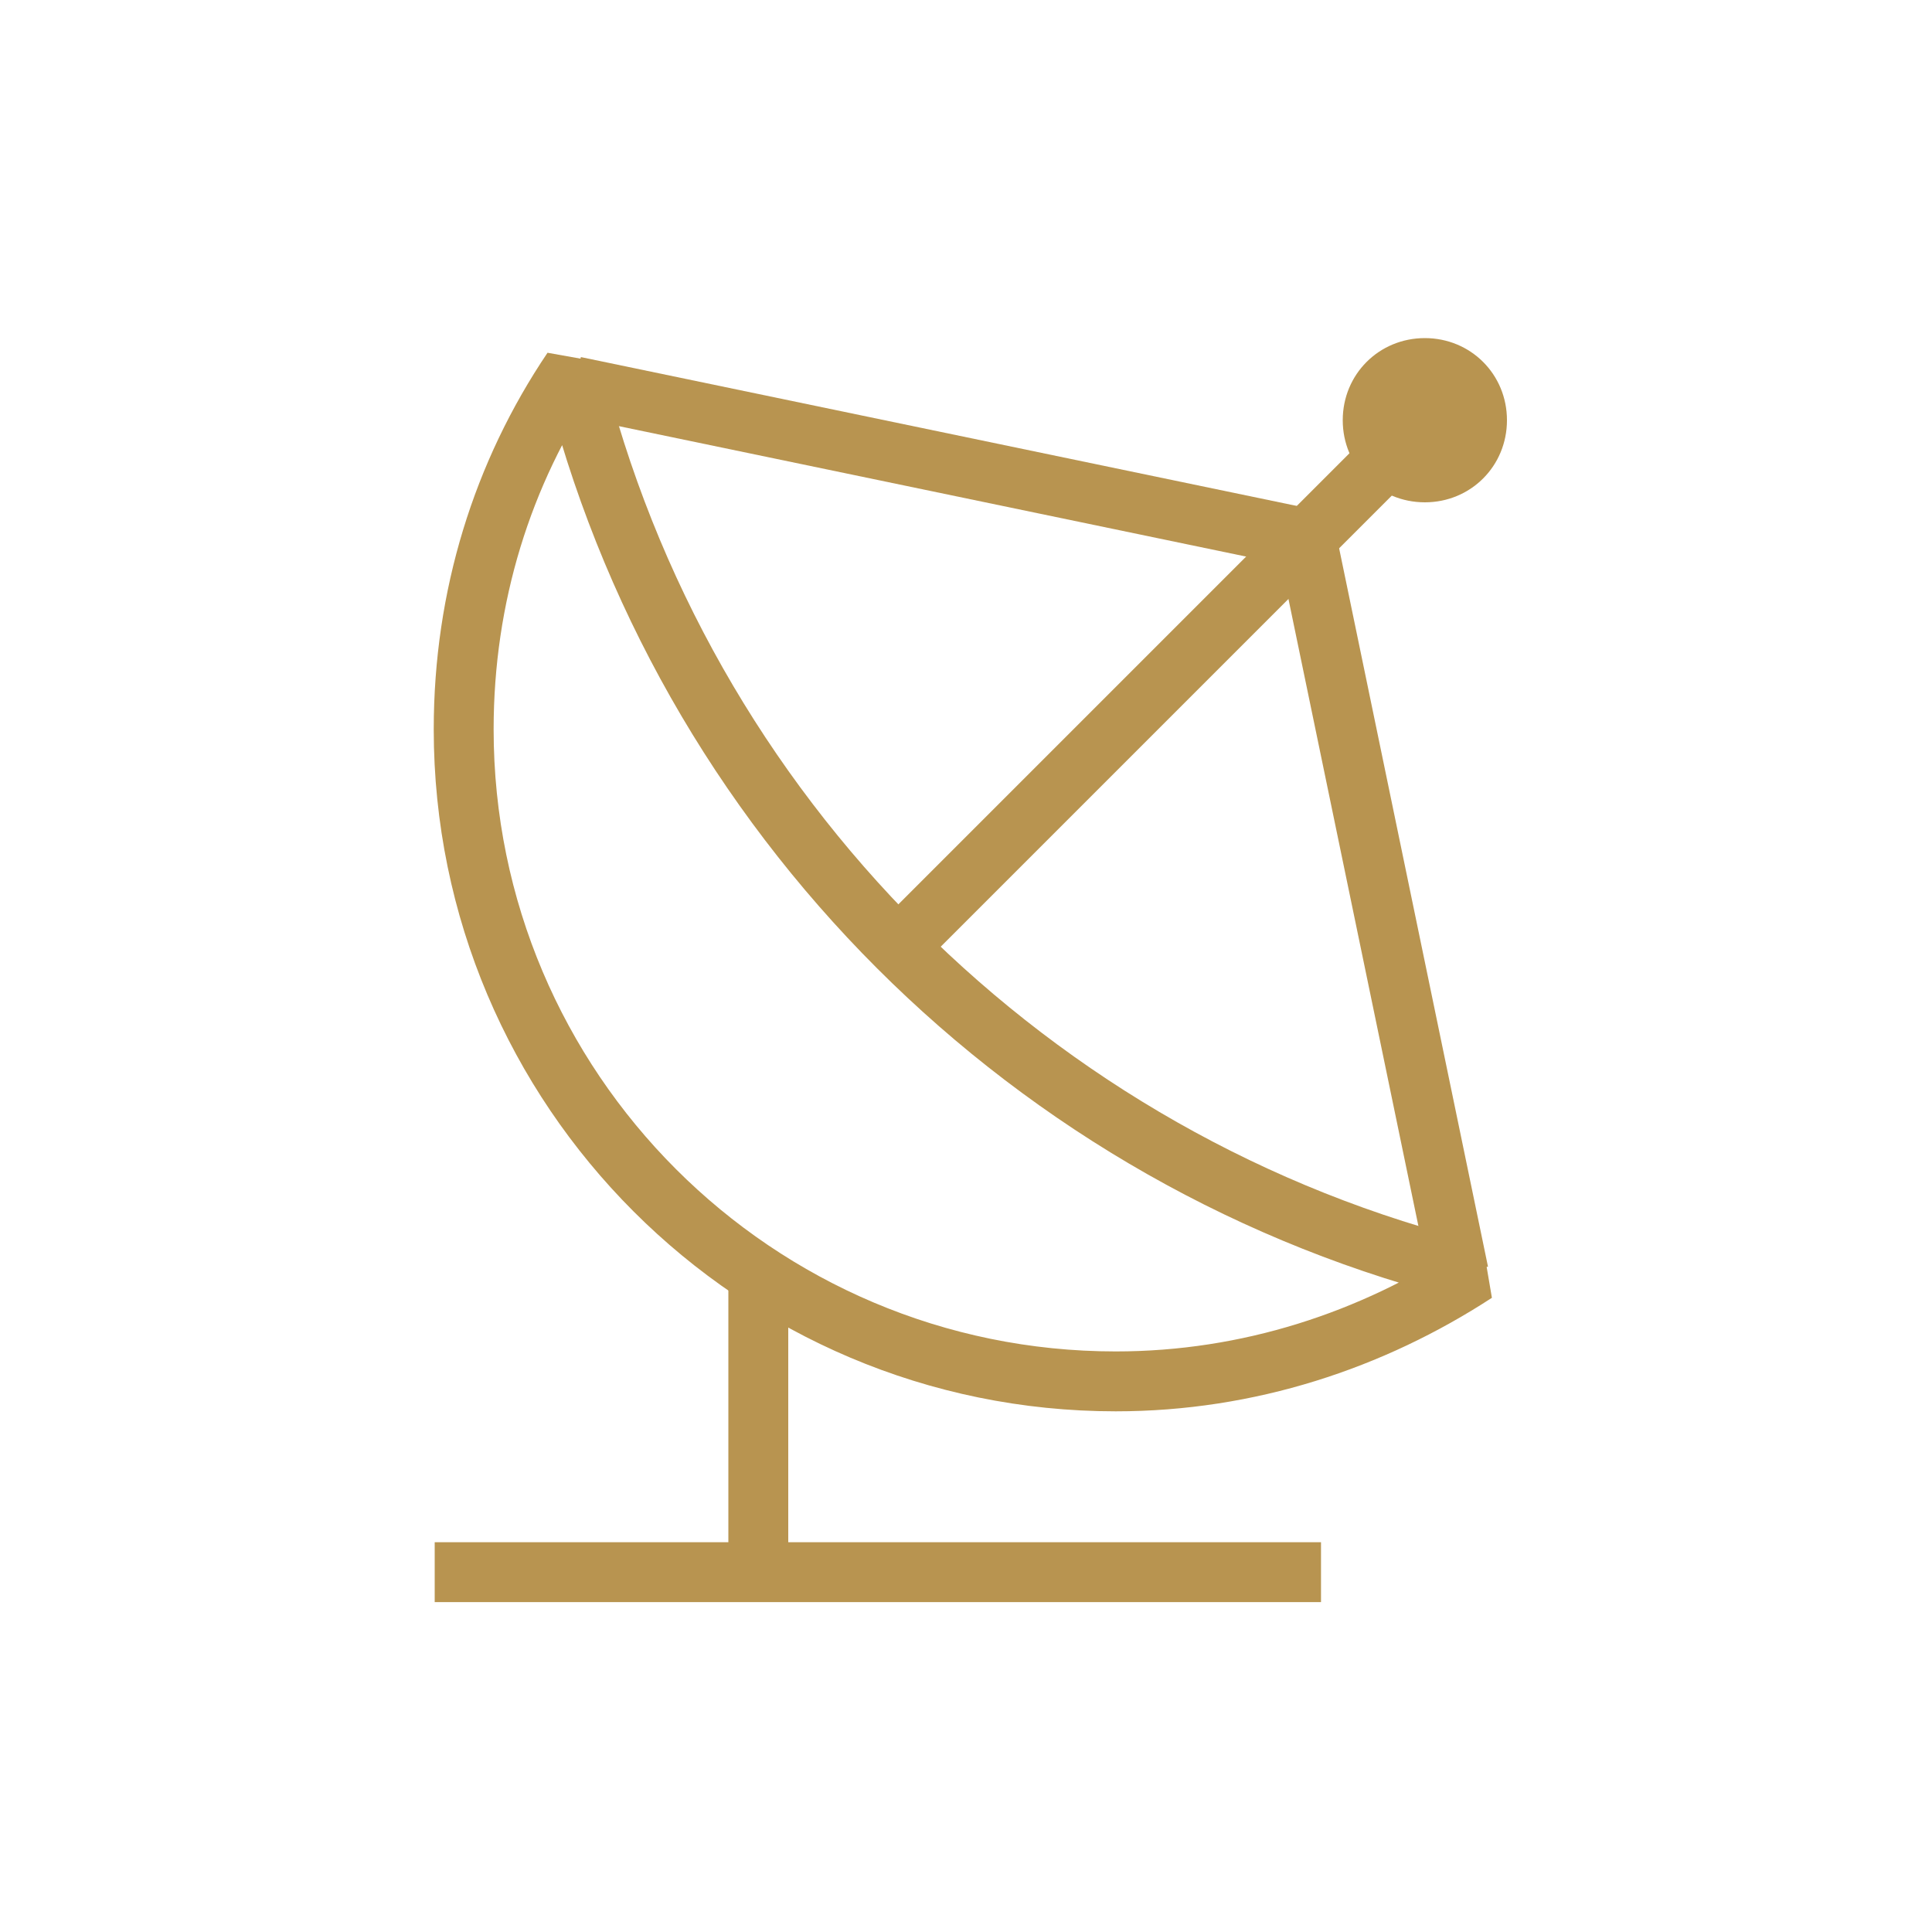
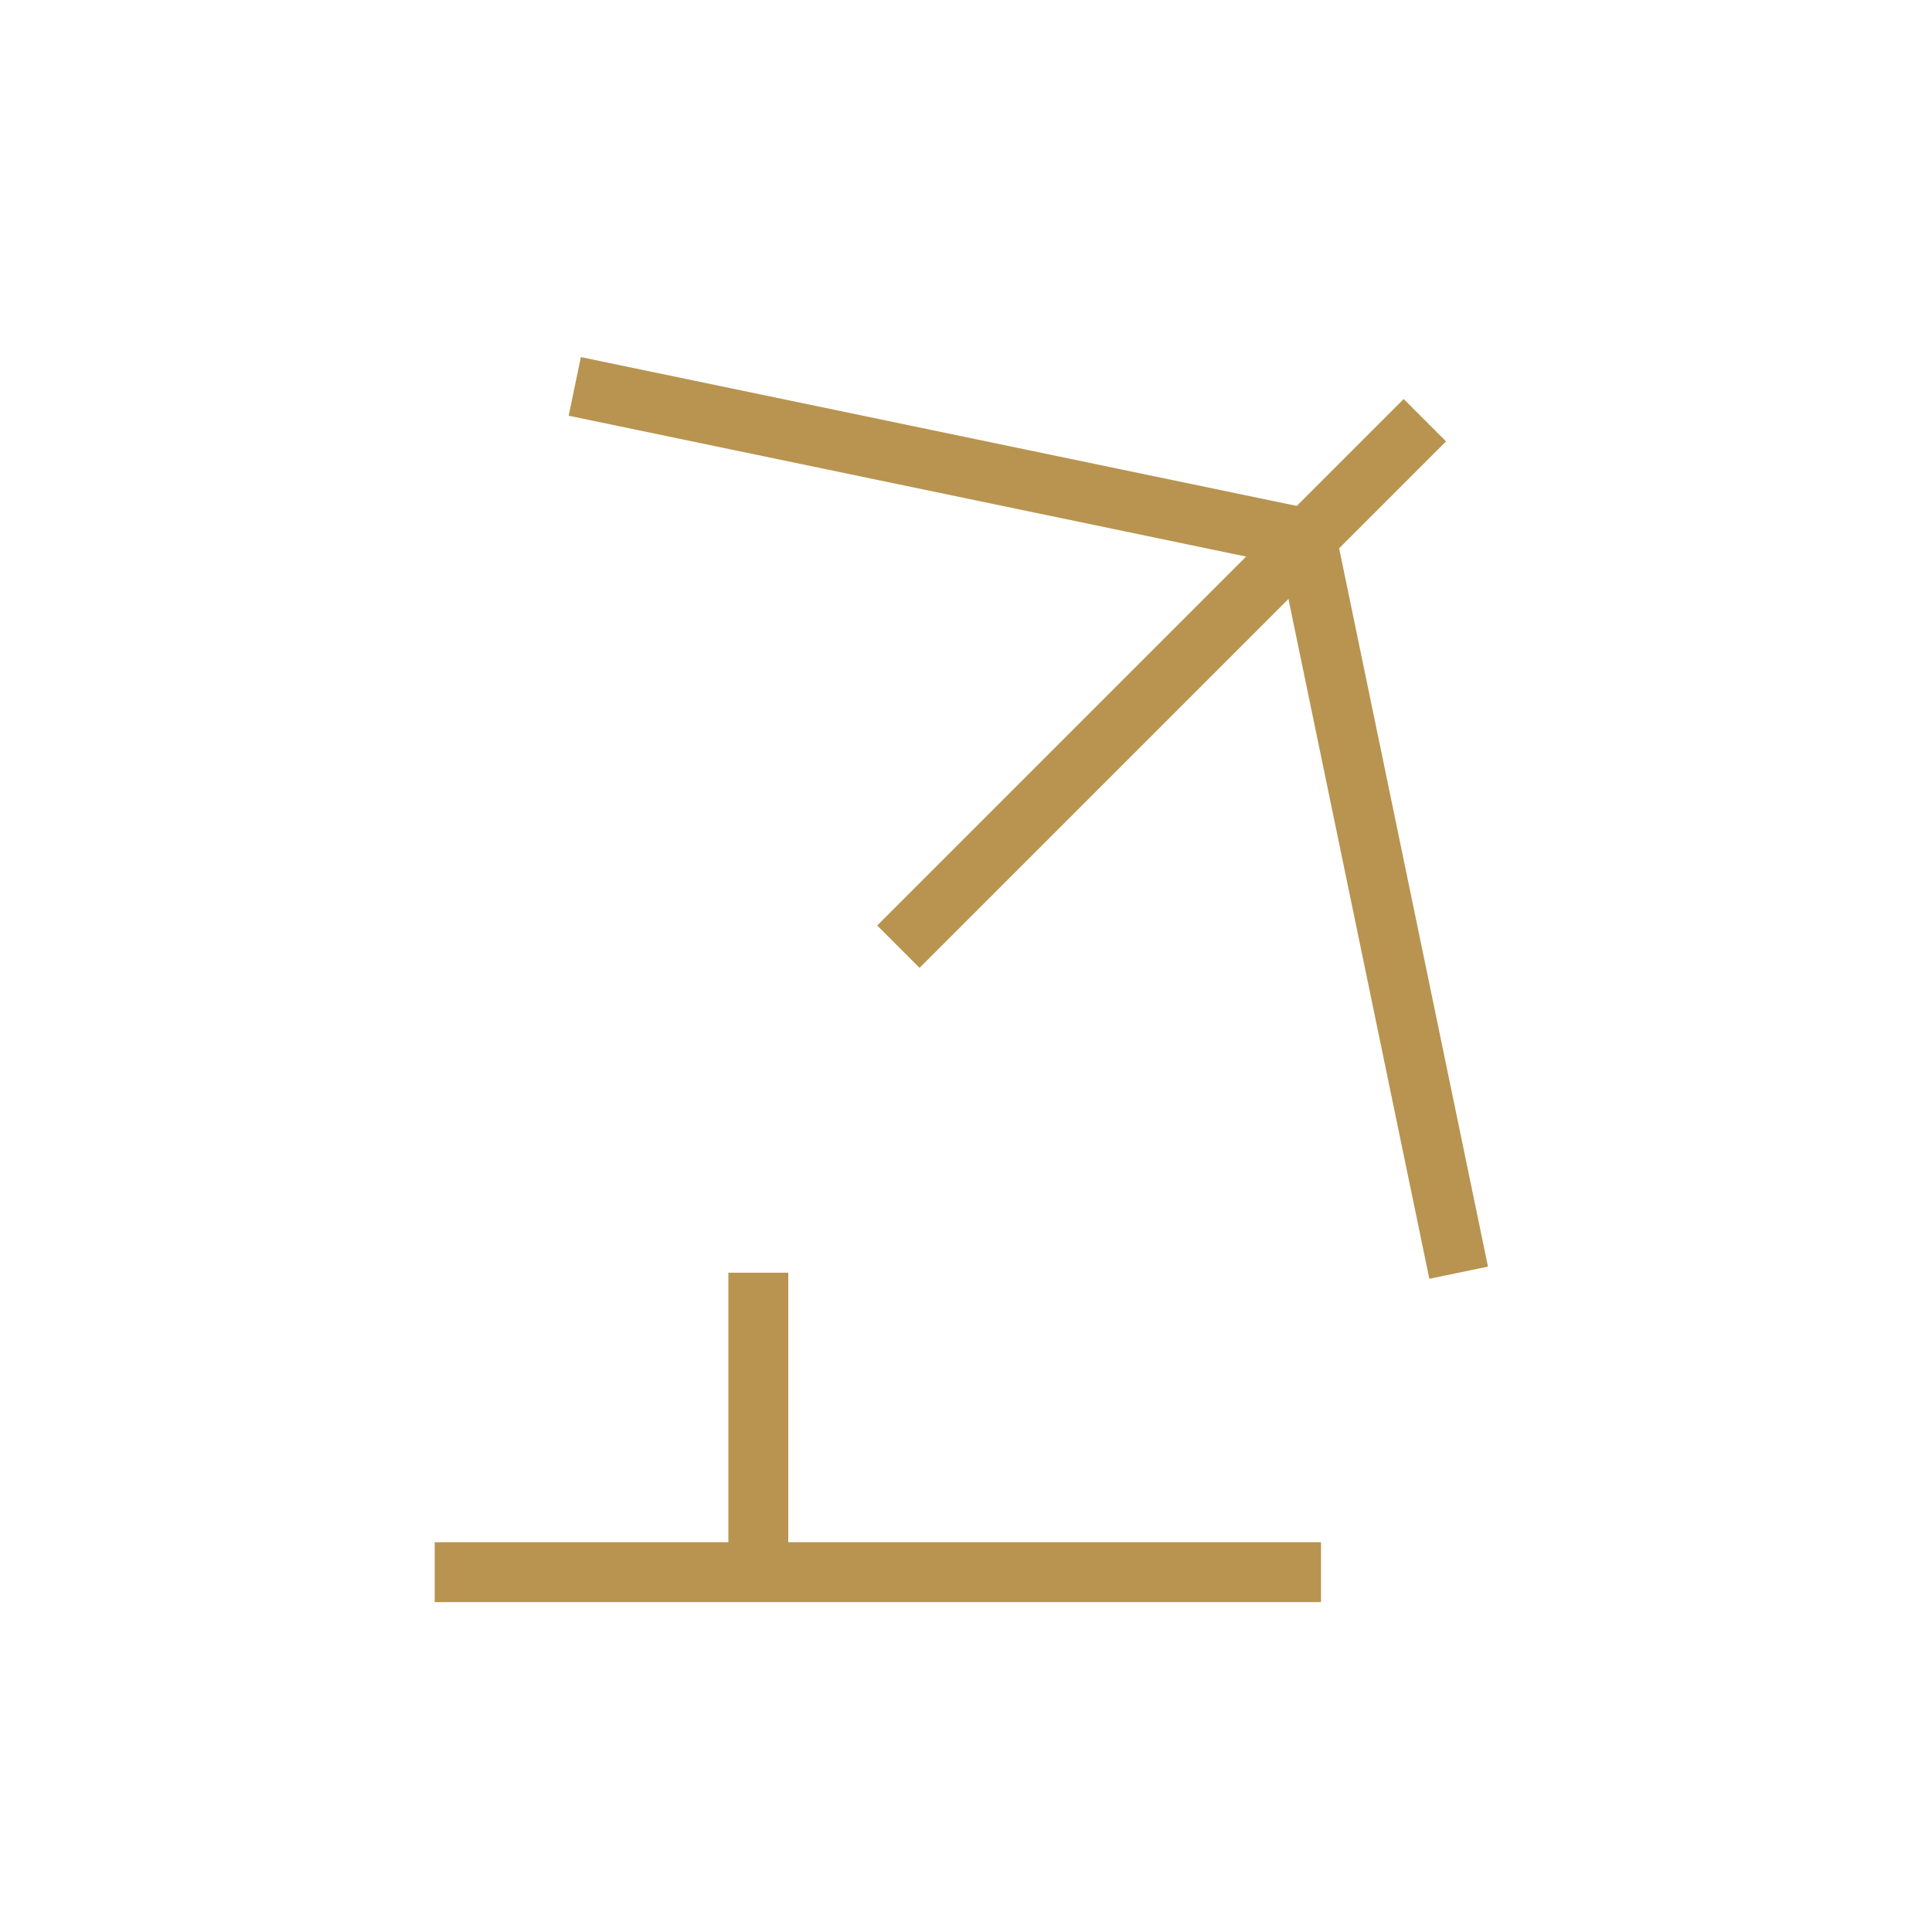
<svg xmlns="http://www.w3.org/2000/svg" version="1.1" id="Livello_1" x="0px" y="0px" viewBox="0 0 80 80" style="enable-background:new 0 0 80 80;" xml:space="preserve">
  <style type="text/css">
	.st0{fill:none;stroke:#B89450;stroke-width:2.48;stroke-linejoin:bevel;}
	.st1{fill:none;stroke:#B89450;stroke-width:2.48;}
	.st2{fill-rule:evenodd;clip-rule:evenodd;fill:#B89450;}
</style>
  <title>Tv satellitare</title>
  <desc>Created with Sketch.</desc>
  <g id="Tv-satellitare">
    <g id="Group-14" transform="translate(18, 14)">
-       <path id="Stroke-62" class="st0" d="M43.1,38.7c-4.3,2.8-9.4,4.5-14.9,4.5c-14.9,0-27-12.1-27-27c0-5.5,1.6-10.6,4.5-14.9    C10.2,19.7,24.7,34.2,43.1,38.7z" />
      <path id="Stroke-63" class="st1" d="M19.2,25.2L41,3.4" />
      <polyline id="Stroke-64" class="st1" points="42.4,38.7 36.1,8.3 5.8,2   " />
-       <path id="Fill-65" class="st2" d="M44.4,3.4c0,1.9-1.5,3.4-3.4,3.4c-1.9,0-3.4-1.5-3.4-3.4S39.1,0,41,0C42.9,0,44.4,1.5,44.4,3.4" />
      <path id="Stroke-66" class="st1" d="M13.4,38.7v12.3" />
      <path id="Stroke-67" class="st1" d="M0,51.1h36.7" />
    </g>
  </g>
</svg>